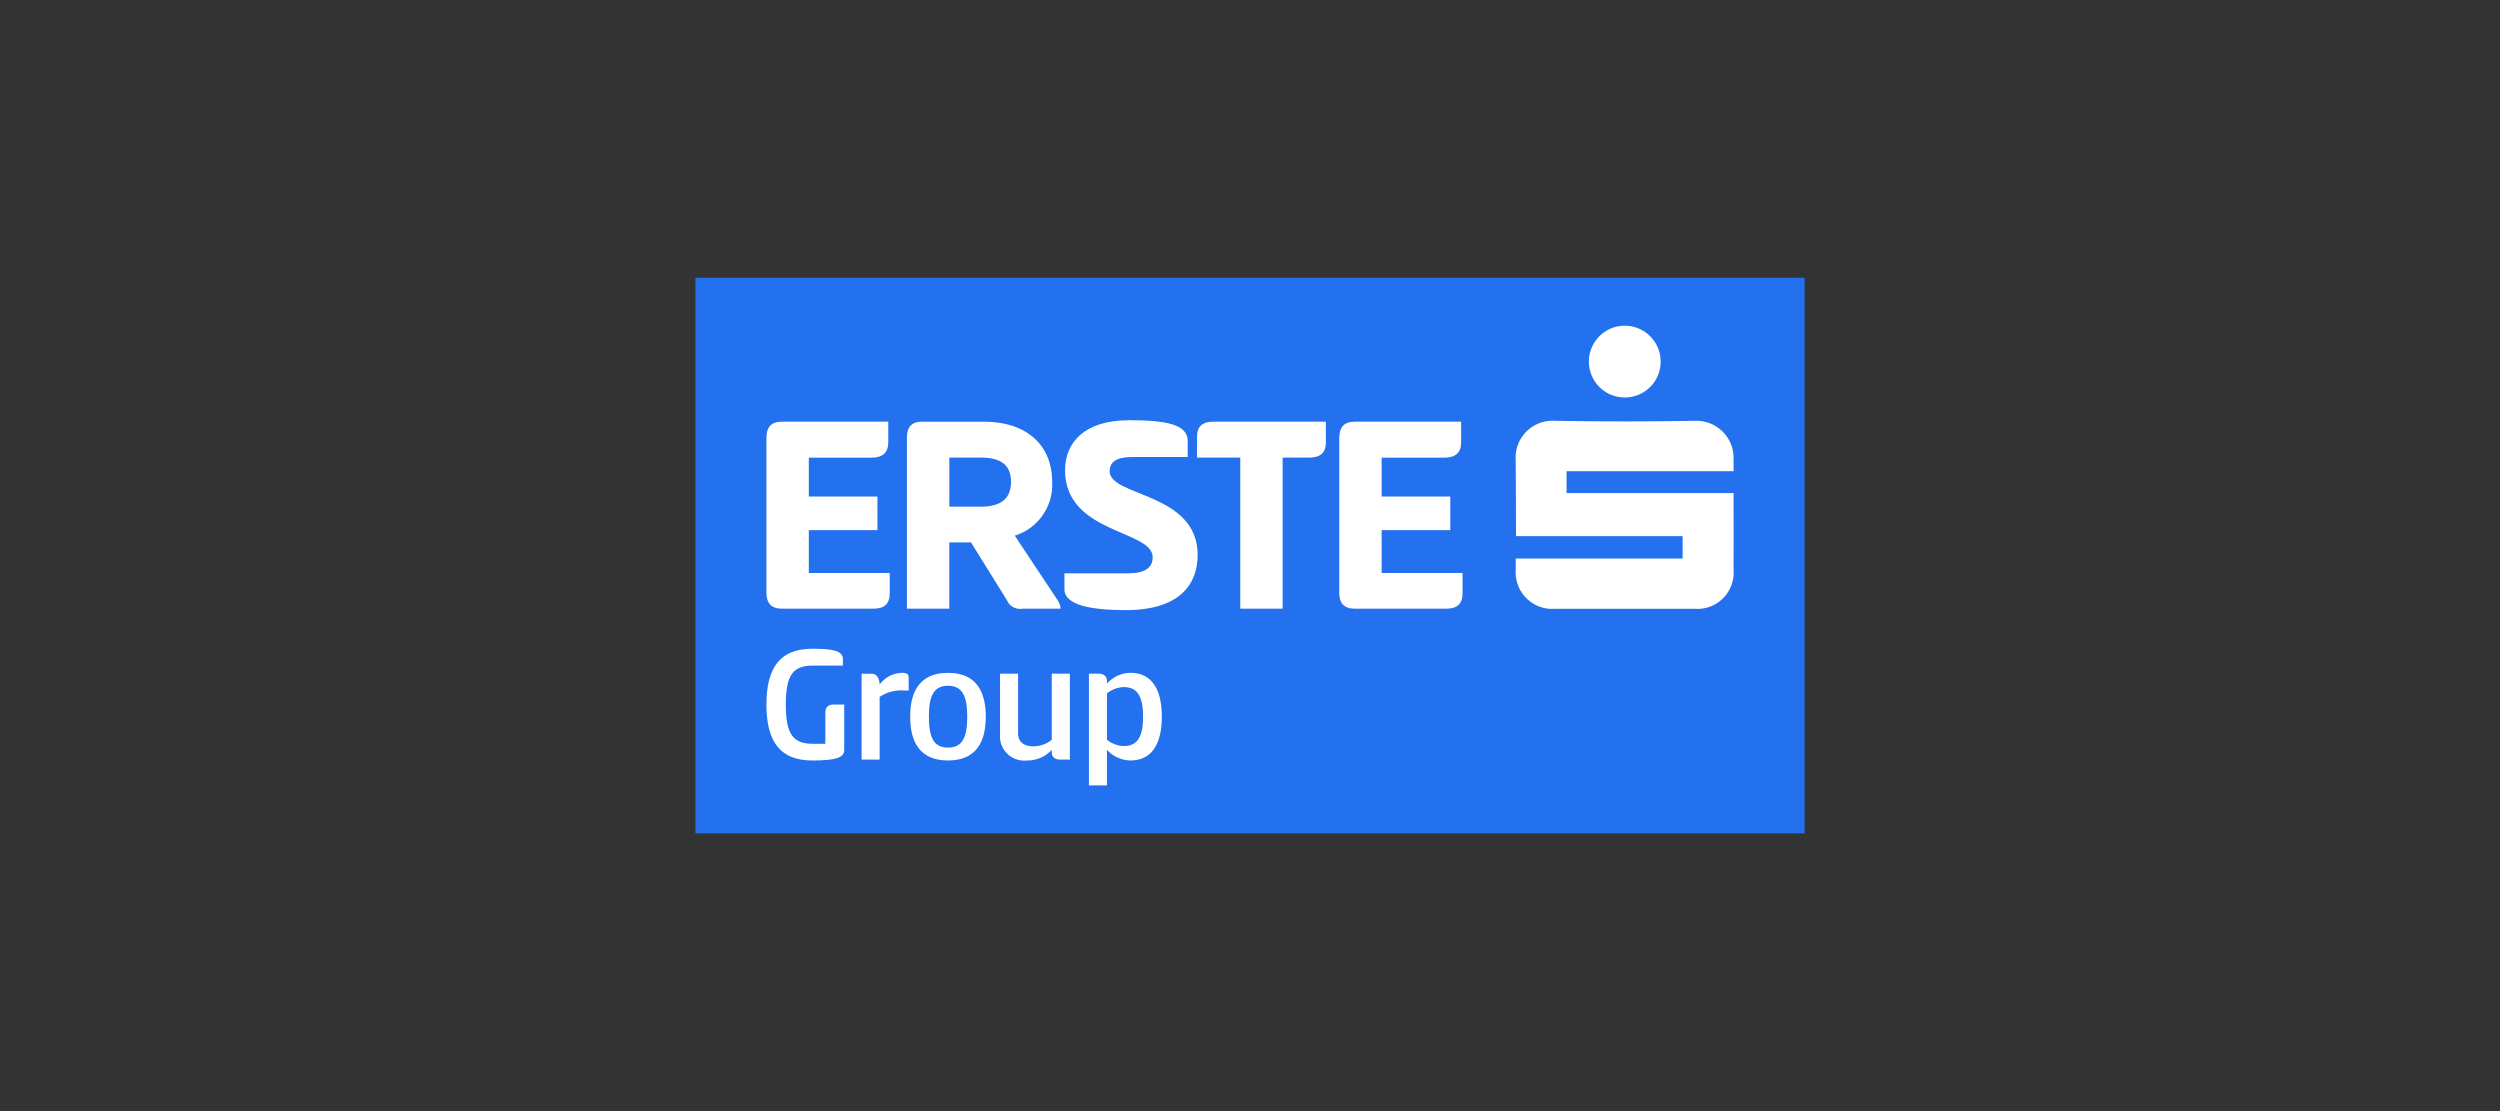
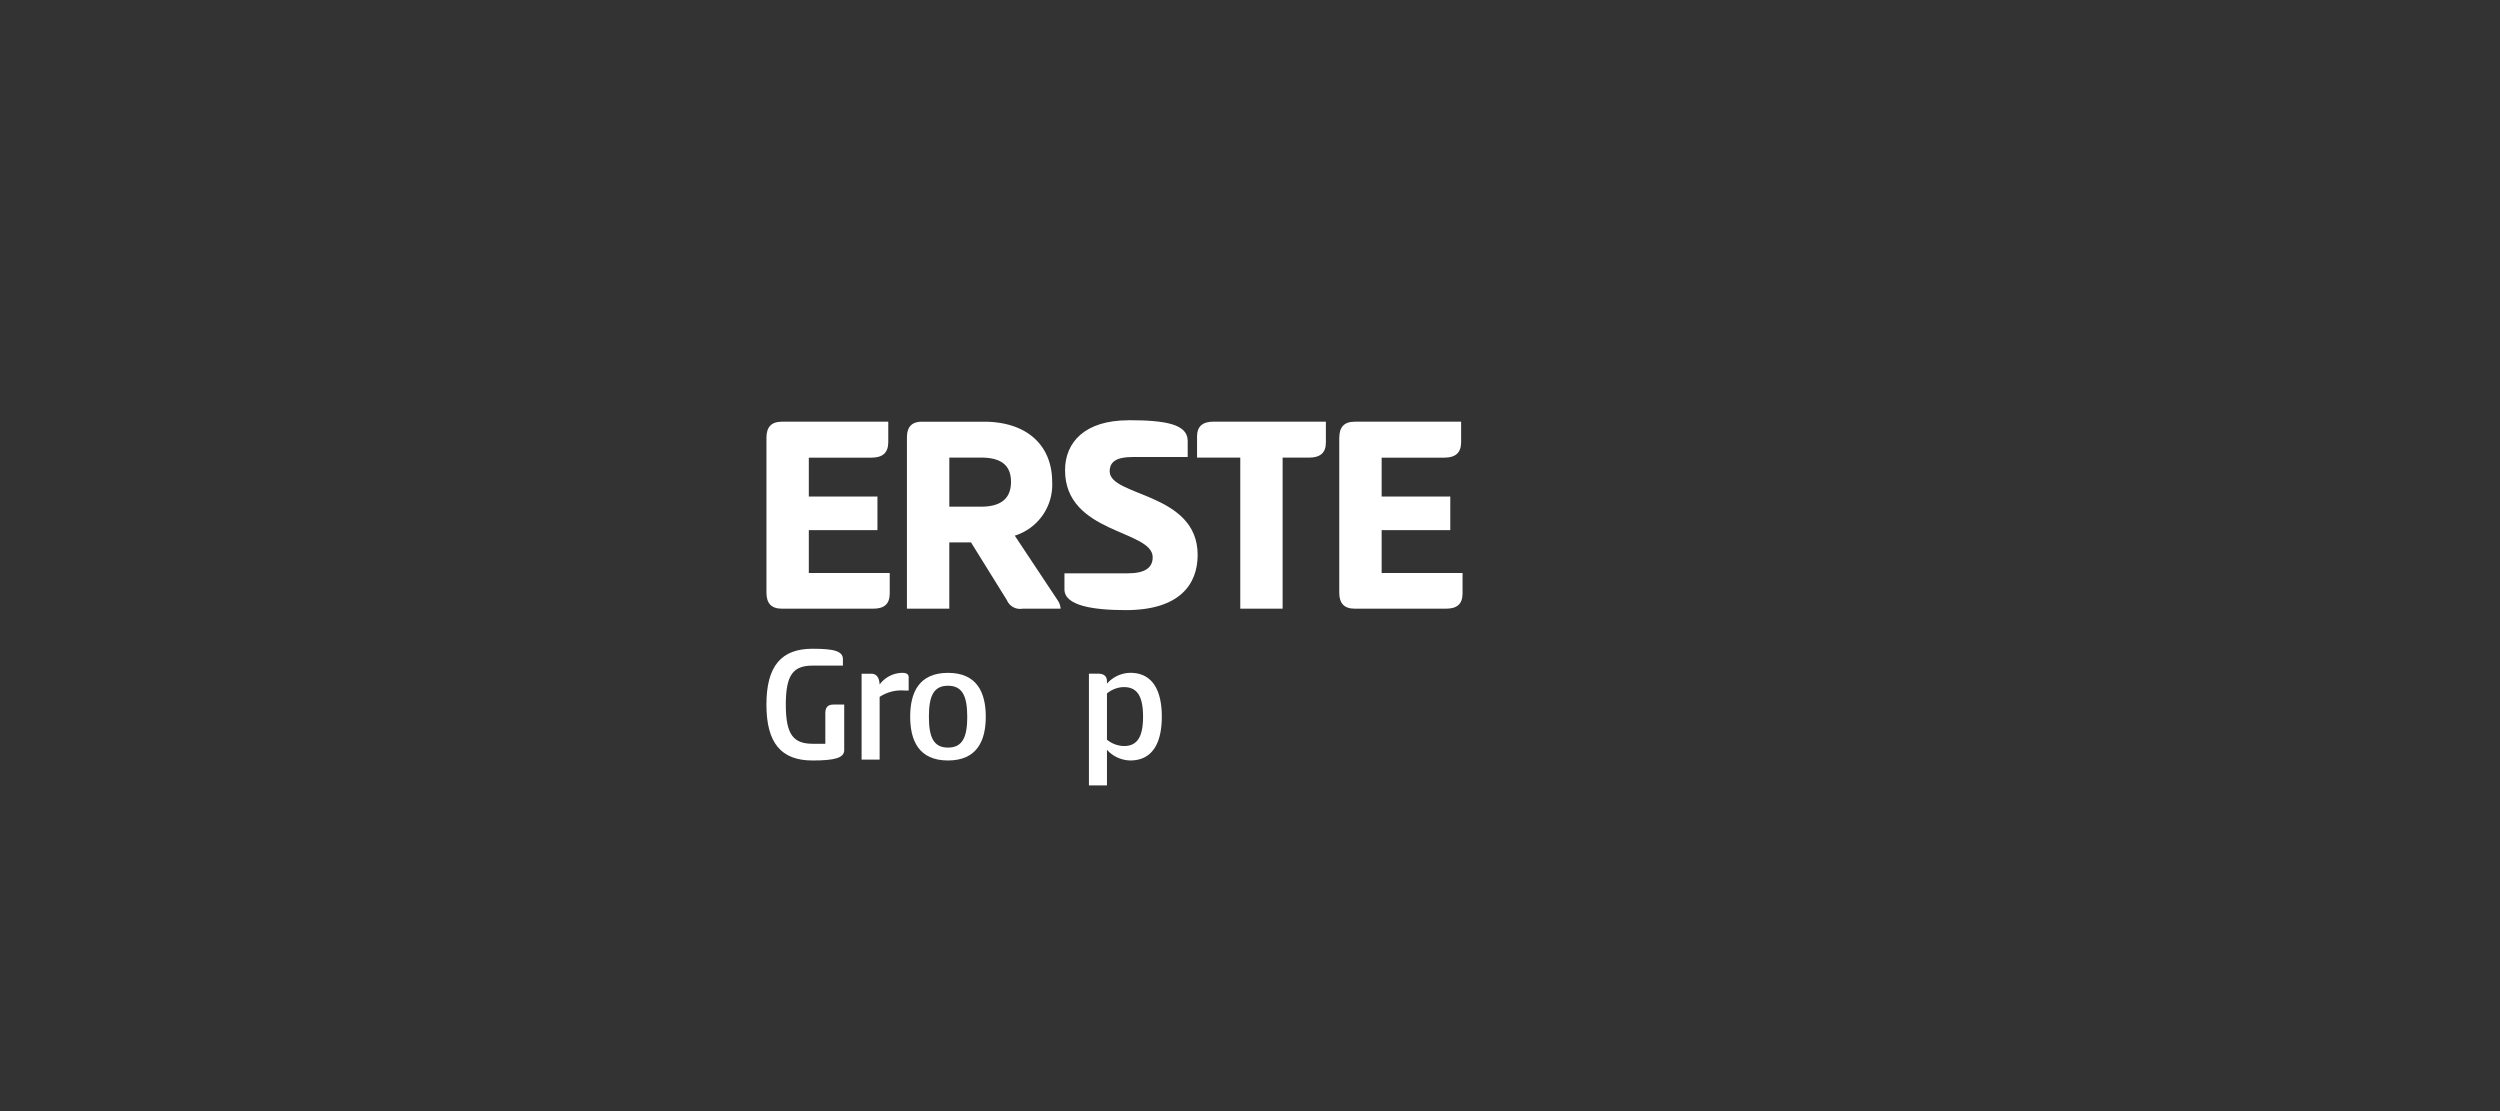
<svg xmlns="http://www.w3.org/2000/svg" width="270" height="120" viewBox="0 0 270 120">
  <rect x="0" y="0" width="270" height="120" fill="#333333" stroke="none" />
  <defs>
    <clipPath id="clip-Logo_5">
      <rect width="270" height="120" />
    </clipPath>
  </defs>
  <g id="Logo_5" data-name="Logo – 5" clip-path="url(#clip-Logo_5)">
    <g id="layer1" transform="translate(345.463 -254.74)">
-       <rect id="rect7879" width="119.788" height="60" transform="translate(-270.357 284.74)" fill="#2371ee" />
      <g id="g5961" transform="translate(-262.694 289.918)">
        <g id="g5941" transform="translate(0.008 10.206)">
          <path id="path5931" d="M.014,24.891c0-1.135.505-1.734,1.673-1.734H13.17v2.209c0,1.135-.6,1.673-1.8,1.673H4.589v4.2H12v3.628H4.589V39.5h8.739V41.71c0,1.135-.6,1.641-1.767,1.641H1.685c-1.168,0-1.671-.6-1.671-1.738Z" transform="translate(-0.014 -22.998)" fill="#fff" />
          <path id="path5933" d="M33.914,24.856c0-1.1.473-1.7,1.641-1.7h6.658c4.732,0,7.383,2.619,7.383,6.5a5.755,5.755,0,0,1-4.039,5.806l4.669,7.035a1.829,1.829,0,0,1,.283.852h-4.1a1.551,1.551,0,0,1-1.7-.915l-3.88-6.246H38.487v7.161H33.911V24.856Zm4.575,2.177v5.3H41.9c1.924,0,3.25-.695,3.25-2.682s-1.325-2.619-3.25-2.619Z" transform="translate(-18.739 -22.996)" fill="#fff" />
          <path id="path5935" d="M78.82,22.8c4.07,0,6.405.442,6.405,2.24v1.736H79.262c-1.767,0-2.462.536-2.462,1.547,0,2.745,9.5,2.272,9.5,9.024,0,3.218-1.987,5.963-7.76,5.963-3.628,0-6.625-.505-6.625-2.24V39.336h6.847c1.8,0,2.682-.569,2.682-1.734,0-2.965-9.464-2.525-9.464-9.4,0-3.028,2.146-5.394,6.847-5.394Z" transform="translate(-39.731 -22.802)" fill="#fff" />
          <path id="path5937" d="M117.824,23.15v2.272c0,1.1-.632,1.61-1.8,1.61h-2.871V43.344H108.58V27.03h-4.669V24.758c0-1.1.6-1.61,1.767-1.61h12.146Z" transform="translate(-57.407 -22.993)" fill="#fff" />
          <path id="path5939" d="M138.234,24.891c0-1.135.505-1.734,1.673-1.734h11.484v2.209c0,1.135-.6,1.673-1.8,1.673h-6.784v4.2h7.414v3.628h-7.414V39.5h8.739V41.71c0,1.135-.6,1.641-1.767,1.641h-9.876c-1.168,0-1.673-.6-1.673-1.734V24.891Z" transform="translate(-76.367 -22.998)" fill="#fff" />
        </g>
        <g id="g5947" transform="translate(80.921 0)">
-           <path id="path5943" d="M180.8,37.822h18.021V35.4H180.832c-.014-.279-.006-5.735-.043-8.256a3.988,3.988,0,0,1,4.21-4.2q7.581.125,15.168,0a4.022,4.022,0,0,1,4.159,4.163c0,.363,0,.807,0,1.278H186.288V30.75l18.038,0c0,.324.006,5.788,0,8.329a3.921,3.921,0,0,1-4.235,4.168h-15.04A3.95,3.95,0,0,1,180.8,39.01V37.822" transform="translate(-180.789 -12.676)" fill="#fff" />
-           <path id="path5945" d="M202.4,7.75a3.875,3.875,0,1,1,3.86-3.9,3.868,3.868,0,0,1-3.86,3.9" transform="translate(-190.601 0)" fill="#fff" />
-         </g>
+           </g>
        <g id="g5959" transform="translate(0 34.887)">
          <path id="path5949" d="M8.4,88.9c0,.854-1.076,1.113-3.434,1.113C1.612,90.009,0,88.152,0,83.977s1.614-6.032,4.975-6.032c2.358,0,3.285.261,3.285,1.133v.687H5.007c-2.1,0-2.914.966-2.914,4.212s.817,4.231,2.914,4.231H6.362V84.9c0-.593.24-.927.872-.927H8.4v4.918Z" transform="translate(0.005 -77.945)" fill="#fff" />
          <path id="path5951" d="M22.97,93.129V83.851h1.021c.632,0,.891.465.927,1.17a3.071,3.071,0,0,1,2.468-1.261c.334,0,.668.094.668.465V85.67H27.59a4.214,4.214,0,0,0-2.672.687v6.774H22.97Z" transform="translate(-12.687 -81.156)" fill="#fff" />
          <path id="path5953" d="M34.7,88.491c0-2.6.946-4.732,4.082-4.732s4.082,2.134,4.082,4.732-.946,4.732-4.082,4.732S34.7,91.089,34.7,88.491Zm6.161,0c0-2.152-.483-3.34-2.079-3.34s-2.06,1.188-2.06,3.34.465,3.34,2.06,3.34S40.864,90.661,40.864,88.491Z" transform="translate(-19.169 -81.156)" fill="#fff" />
-           <path id="path5955" d="M63.924,83.964v9.279H62.9c-.668,0-.927-.334-.927-.778v-.279a3.576,3.576,0,0,1-2.69,1.151,2.633,2.633,0,0,1-2.9-2.878V83.964h1.948v6.4c0,1.039.668,1.447,1.708,1.447a3.235,3.235,0,0,0,1.93-.705V83.964Z" transform="translate(-31.148 -81.27)" fill="#fff" />
          <path id="path5957" d="M79.77,95.91H77.822V83.848h1.021c.687,0,.927.371.927.817v.259a3.436,3.436,0,0,1,2.523-1.17c2.338,0,3.4,1.818,3.4,4.732s-1.058,4.732-3.4,4.732a3.483,3.483,0,0,1-2.523-1.151v3.841Zm1.838-10.616a2.982,2.982,0,0,0-1.838.687v4.993a2.978,2.978,0,0,0,1.838.687c1.5,0,2.06-1.094,2.06-3.173s-.556-3.191-2.06-3.191Z" transform="translate(-42.987 -81.154)" fill="#fff" />
        </g>
      </g>
    </g>
  </g>
</svg>